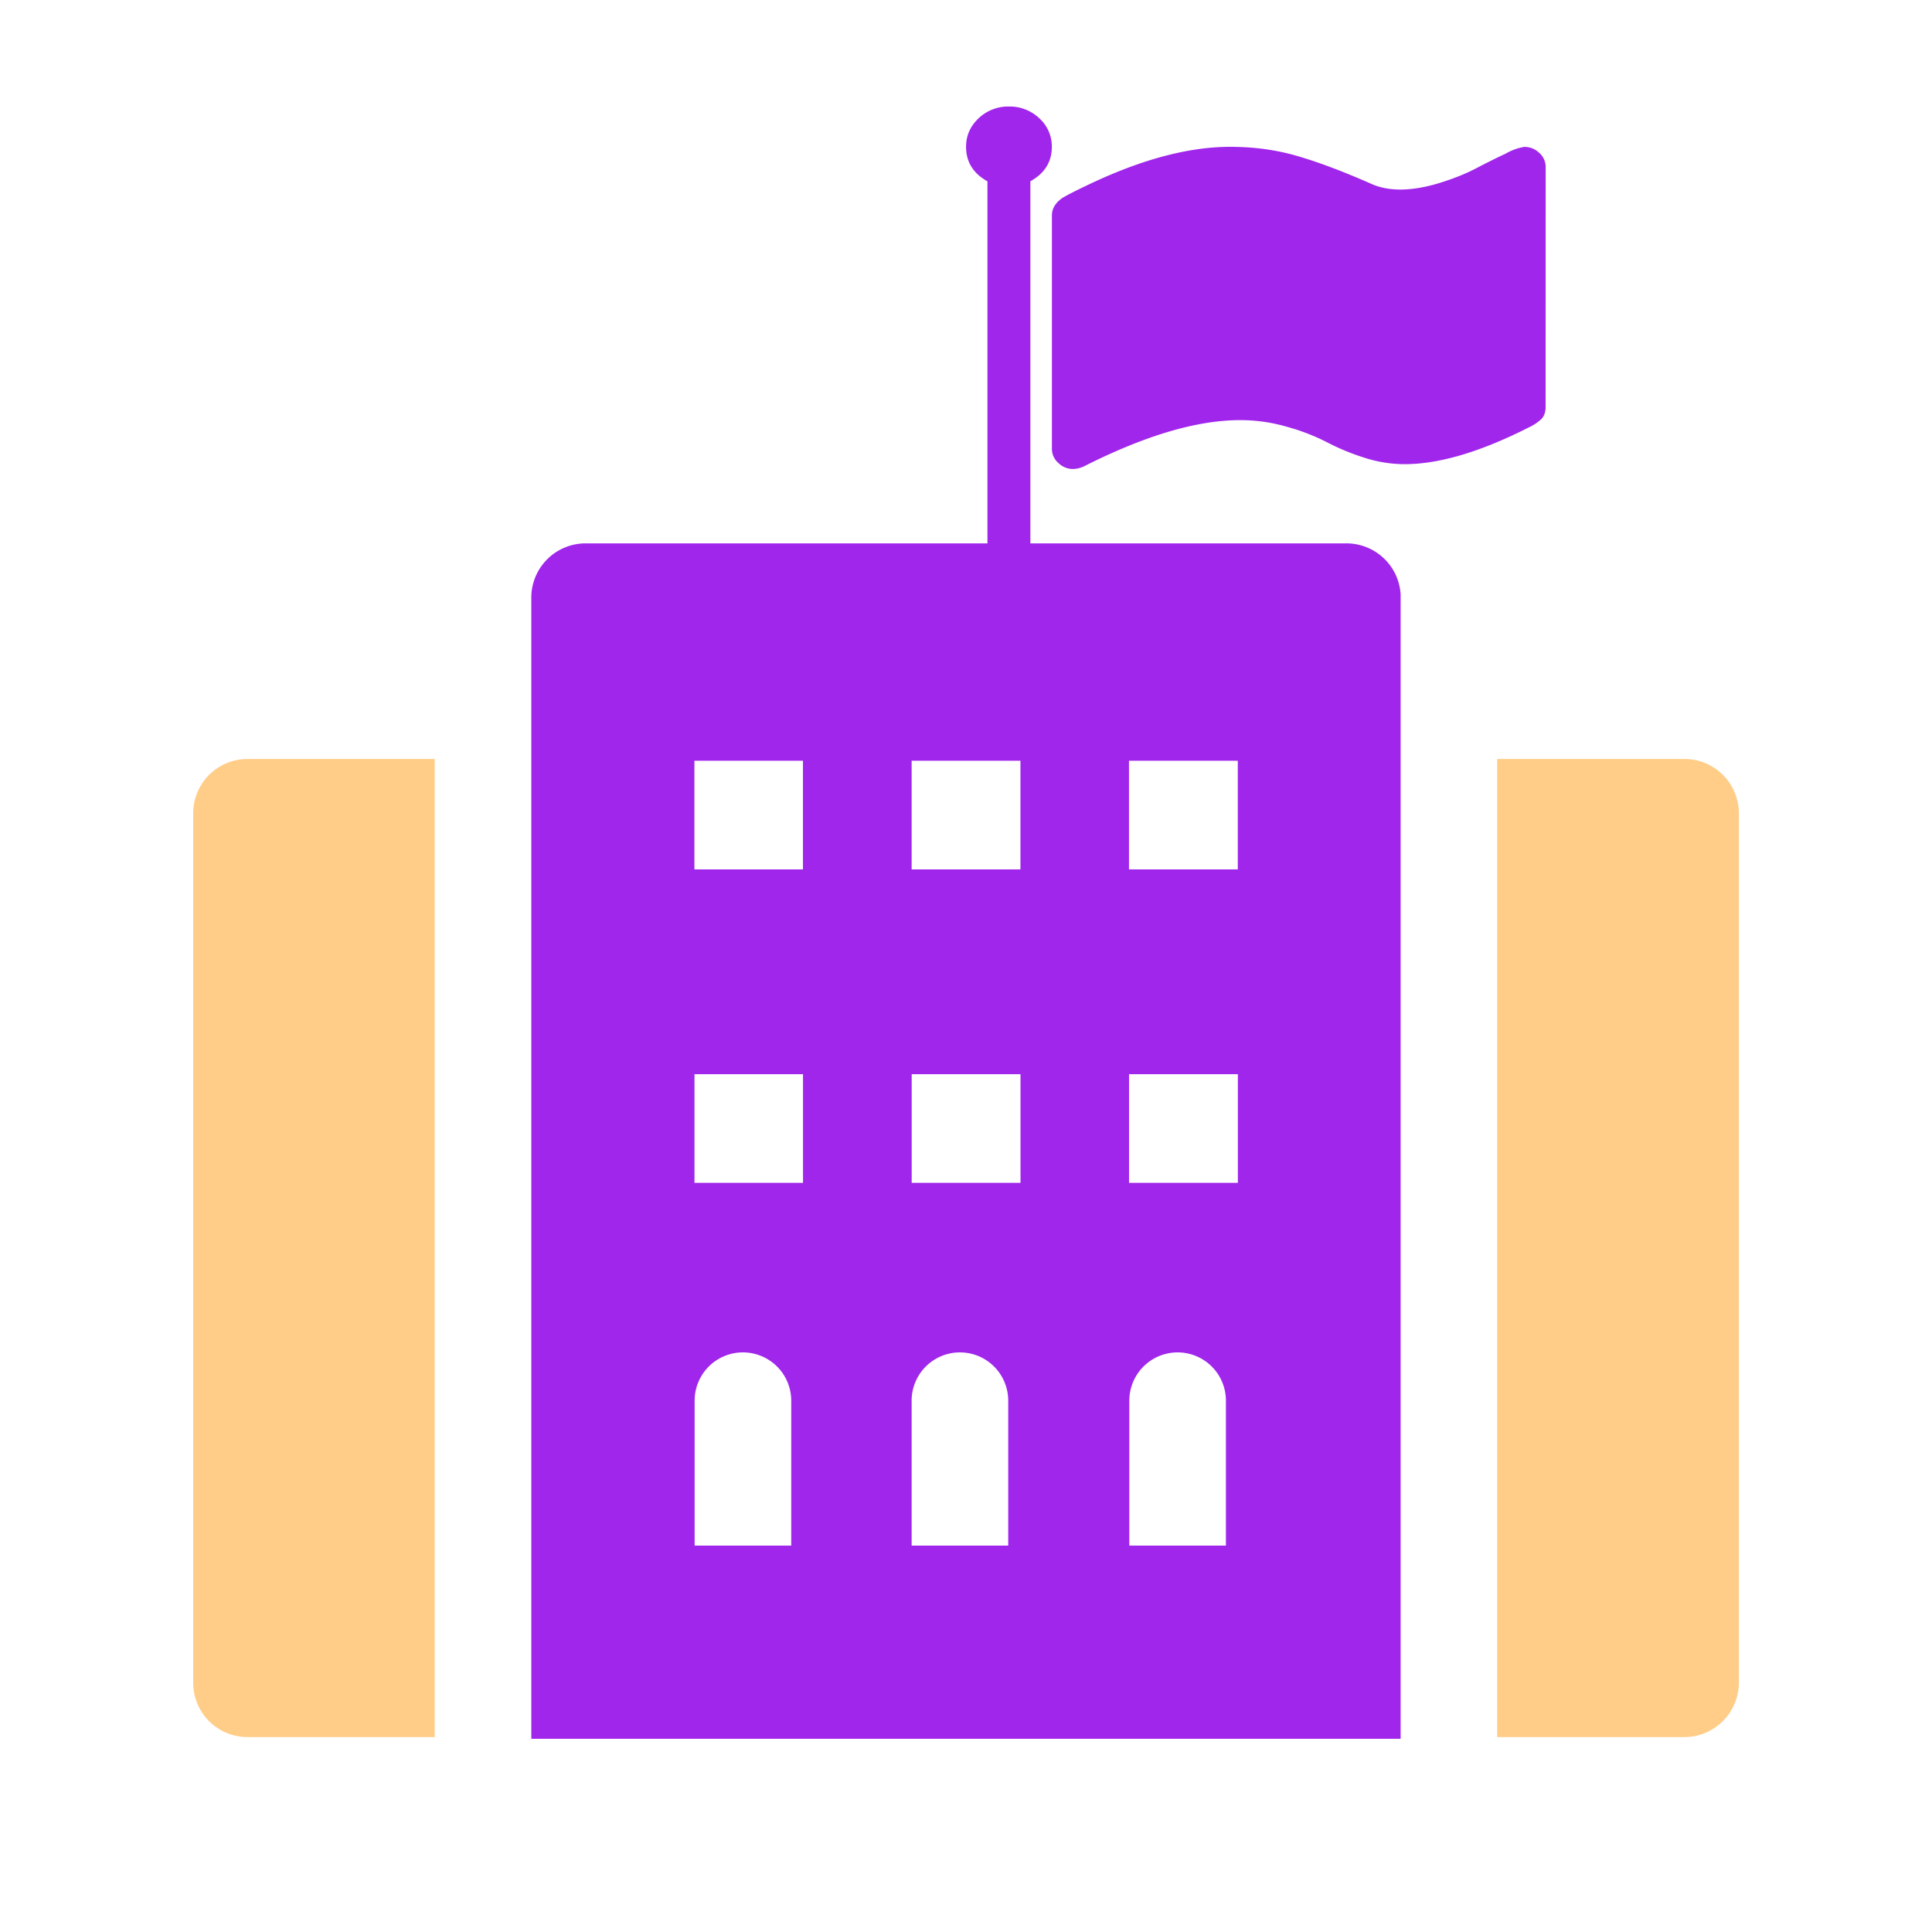
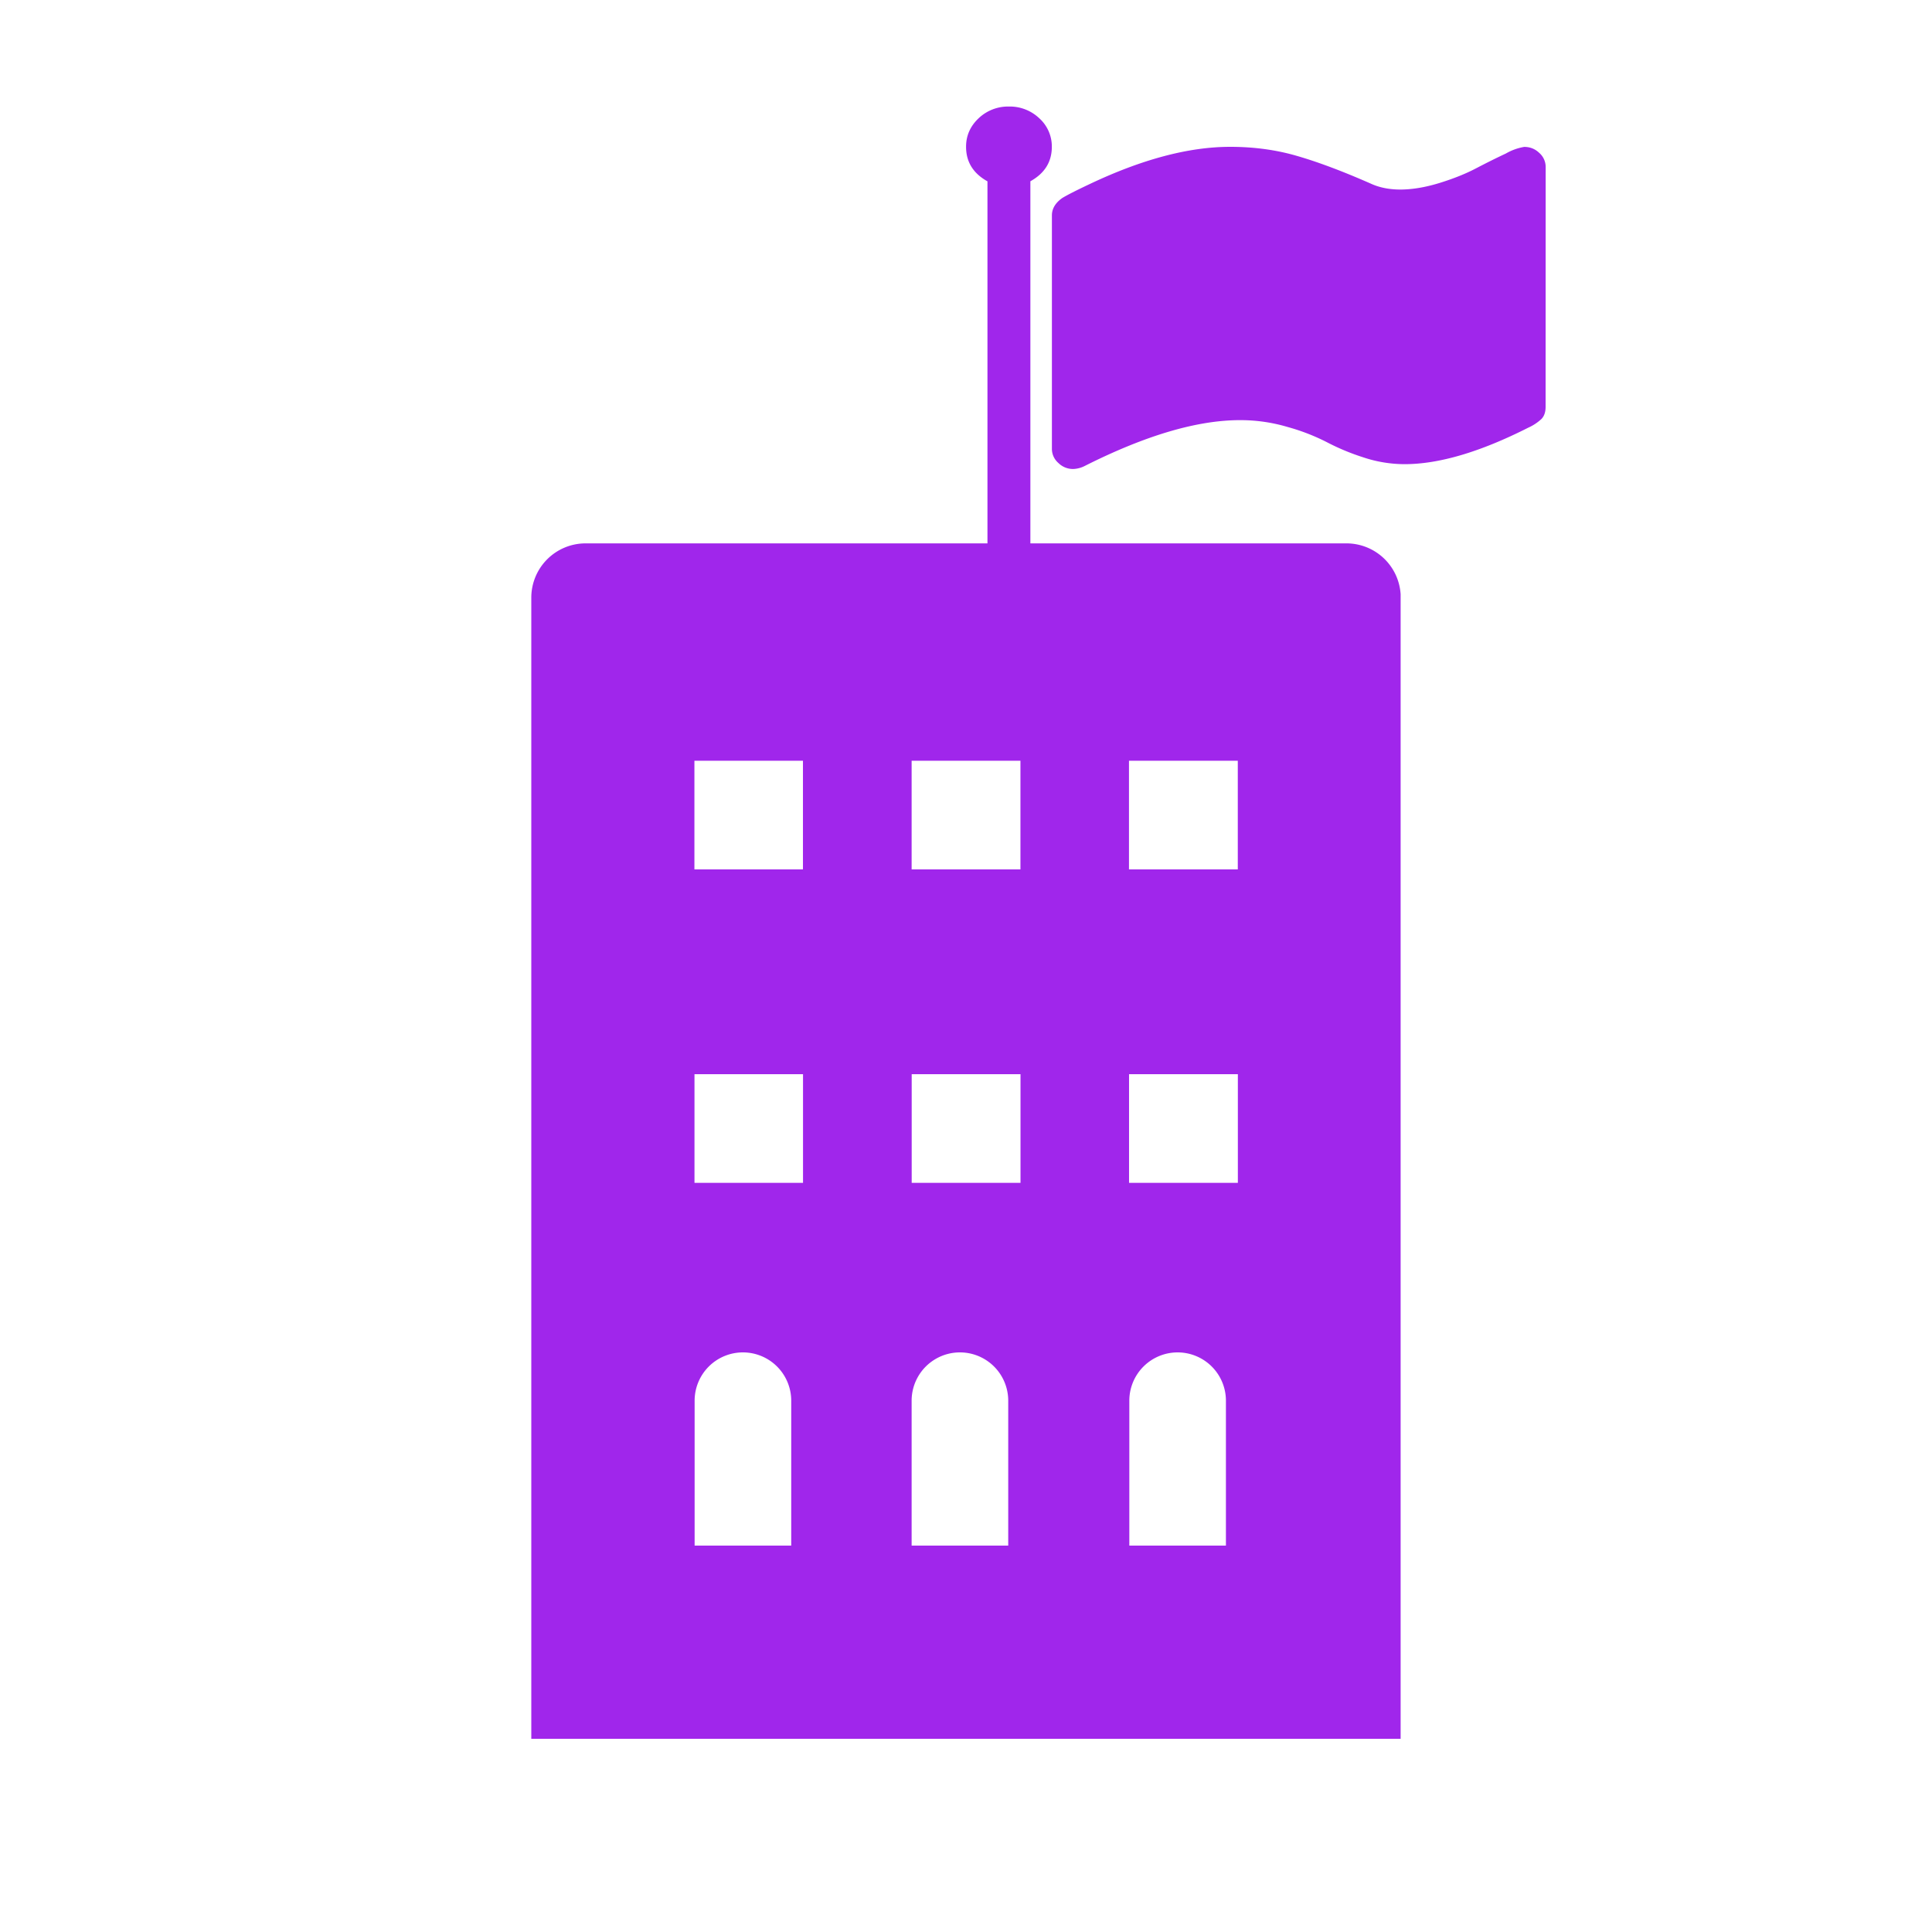
<svg xmlns="http://www.w3.org/2000/svg" width="28" height="28" fill="none" viewBox="0 0 28 28">
  <path fill="#A026EB" d="M7.7 11.025V8.662a.787.787 0 0 1 .789-.787h5.822V2.628q-.311-.173-.31-.502 0-.24.182-.412a.62.62 0 0 1 .44-.17.62.62 0 0 1 .439.17.55.55 0 0 1 .182.413q0 .328-.311.5v5.248h4.58a.787.787 0 0 1 .786.738V25.2H7.7zm14.7-5.128q0 .113-.06.175a.7.7 0 0 1-.191.126q-1.047.53-1.795.529a1.9 1.9 0 0 1-.6-.1 3.3 3.3 0 0 1-.527-.22 3 3 0 0 0-.563-.218 2.4 2.4 0 0 0-.693-.1q-.933 0-2.254.666a.4.4 0 0 1-.161.042.3.3 0 0 1-.218-.088.27.27 0 0 1-.093-.205V3.122q0-.146.15-.252.103-.063.384-.196 1.146-.546 2.048-.546.52 0 .971.132.454.131 1.066.4.185.086.427.087.262 0 .571-.095.31-.096.535-.215.226-.118.427-.212a.8.8 0 0 1 .266-.096q.127 0 .217.086a.27.27 0 0 1 .094.206zM10.063 17.143h1.575v-1.575h-1.573v1.575zm3.15 0h1.577v-1.575h-1.577zm4.727-1.575h-1.577v1.575h1.577zM13.212 22.4h1.4v-2.1a.7.7 0 1 0-1.4 0zm-3.15-9.8h1.575v-1.575h-1.573V12.6zm3.15 0h1.577v-1.575h-1.577zm4.727-1.575h-1.577V12.6h1.577zM10.767 19.6a.7.7 0 0 0-.7.7v2.1h1.4v-2.1a.7.7 0 0 0-.7-.7m6.3 0a.7.7 0 0 0-.7.7v2.1h1.4v-2.1a.7.7 0 0 0-.7-.7" />
-   <path fill="#FFCD88" d="M6.3 11v14.175H3.588a.786.786 0 0 1-.788-.787v-12.6A.786.786 0 0 1 3.589 11zm15.4 0h2.714a.787.787 0 0 1 .787.788v12.6a.79.79 0 0 1-.787.787h-2.716V11z" />
</svg>